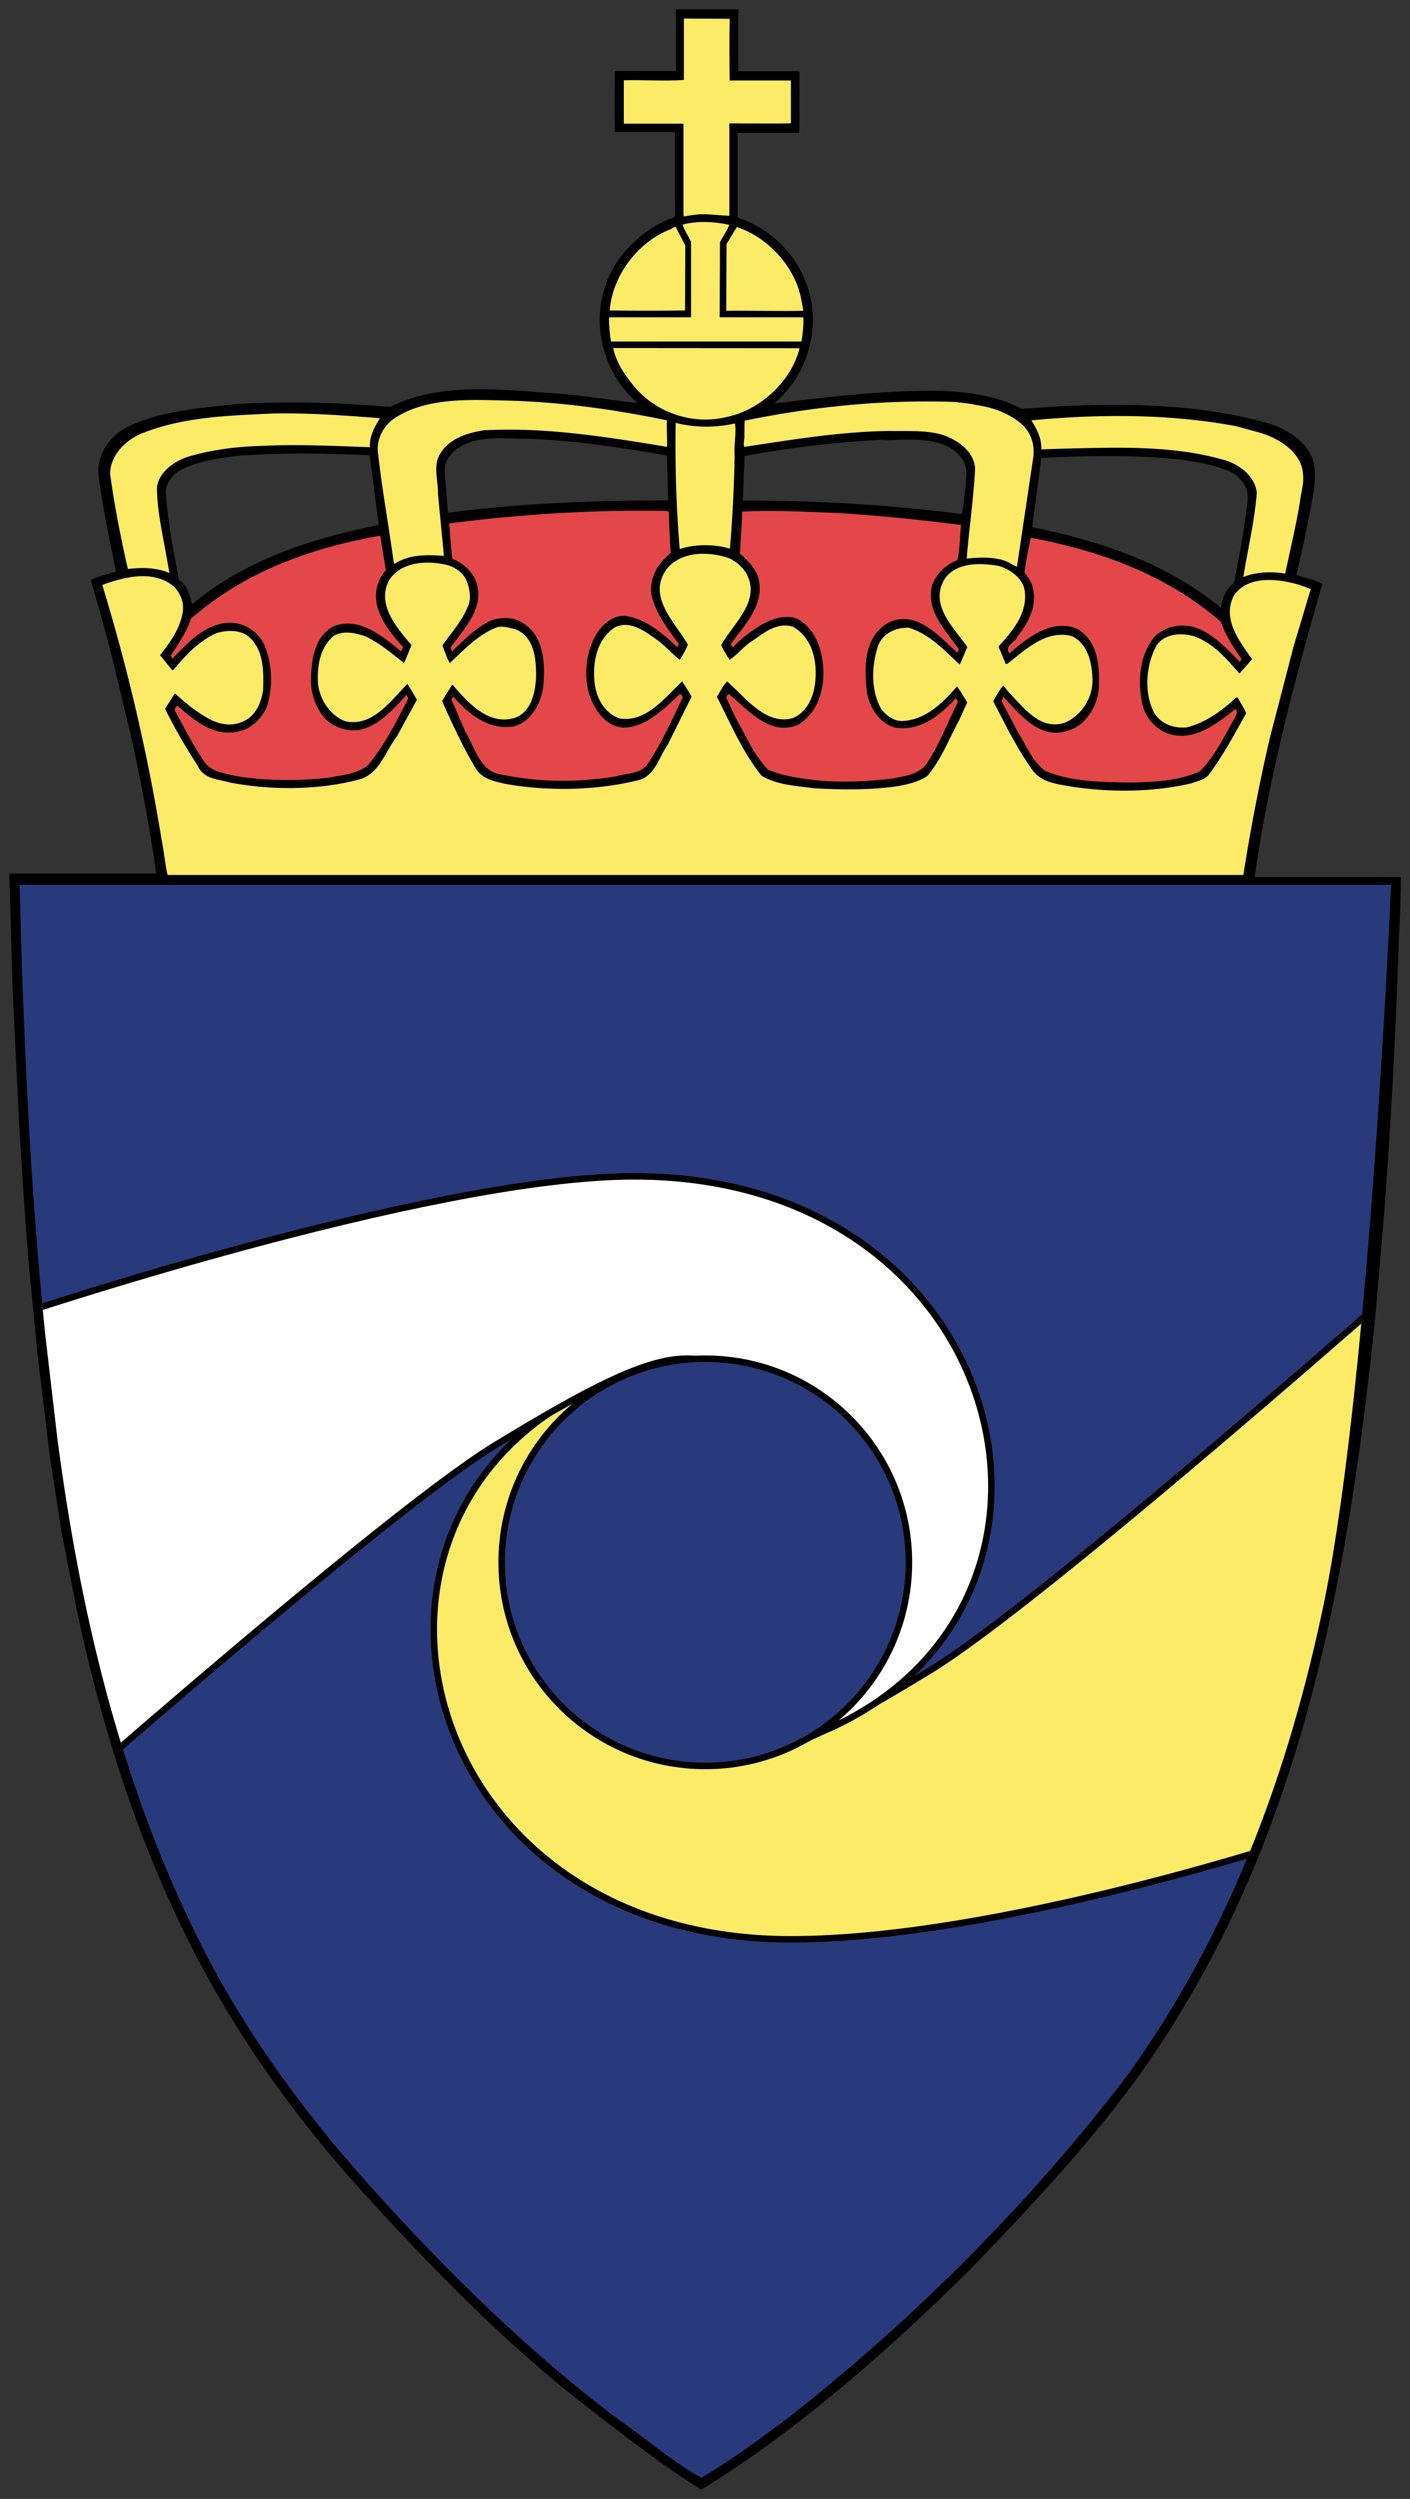
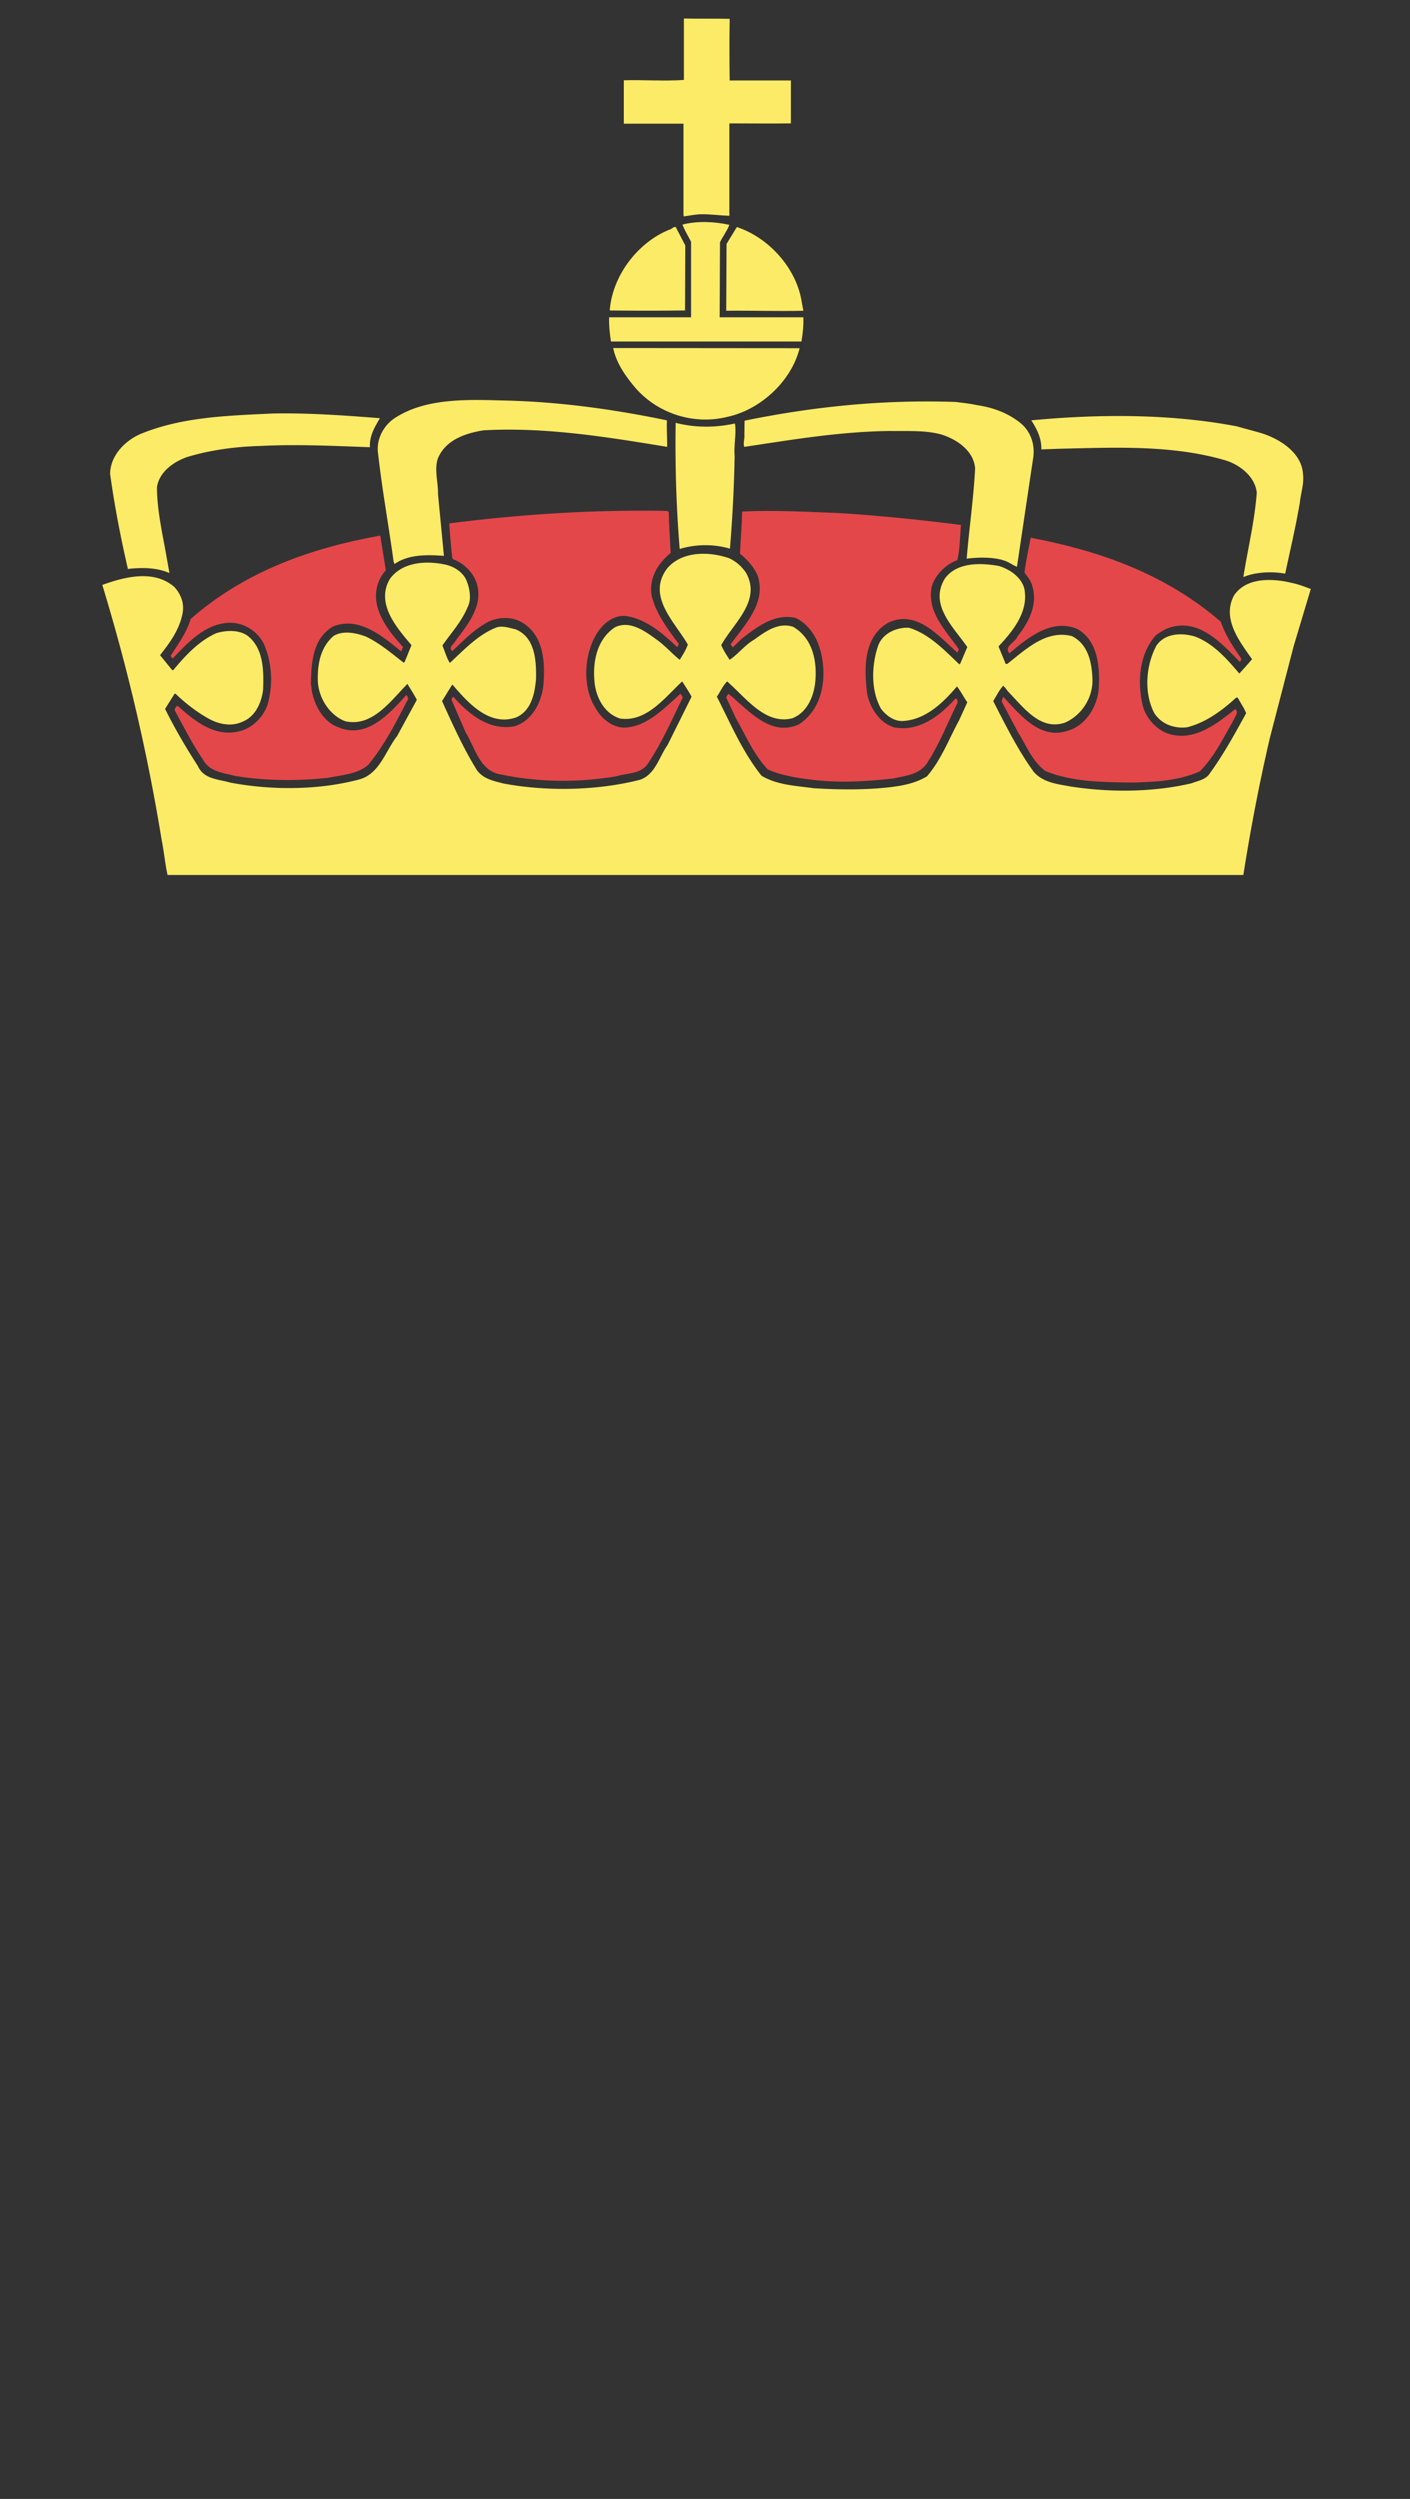
<svg xmlns="http://www.w3.org/2000/svg" width="304" height="538.797" version="1.0">
  <rect width="100%" height="100%" fill="#333333" stroke="none" />
  <defs>
    <clipPath id="a" clipPathUnits="userSpaceOnUse">
-       <path fill-opacity="1" d="M297.913 117.527s-4.441 105.187-14.336 154.206c-7.615 36.892-20.405 71.772-42.554 102.536-20.672 27.196-46.46 52.984-73.458 74.063-6.127 4.57-11.975 8.883-18.37 12.65-6.267-3.5-11.917-8.476-17.777-12.522-19.324-14.475-37.369-32.253-53.728-50.495-15.417-17.161-28.613-35.683-38.17-55.67-15.825-32.729-24.312-68.411-29.16-105.5l-2.617-22.429c-3.302-32.043-4.72-65.005-5.522-96.84h295.692" />
-     </clipPath>
+       </clipPath>
  </defs>
  <g transform="translate(2 73.257)">
-     <path d="M157.206-71.257v13.359h13.161v13.3h-13.336v18.15c.745.605 1.79.605 2.593 1.14 8.418 3.836 14.138 12.72 13.604 22.079-.338 6.534-3.163 12.522-8.279 16.975 11.301-1.418 22.952-2.767 34.8-2.767 6.603.197 12.928.942 18.52 3.906 3.838-.197 7.267-.534 11.035-.674 14.417-.535 28.95 0 42.216 3.837 4.314 1.349 9.29 4.441 9.895 9.43.407 4.51-.942 8.754-1.686 13.126-.605 3.43-1.546 6.732-2.151 10.104 1.279.604 2.895.732 4.244 1.337.407.337 1.814.209 1.081 1.22-5.86 20.533-11.313 40.892-14.406 62.576h31.497c.07 7.069-.534 14.103-.662 21.044-.675 17.36-1.616 34.87-2.965 52.17l-1.814 21.137c-5.395 53.193-14.754 105.77-42.02 150.416-12.184 20.533-28.345 37.764-45.379 55.471-17.765 17.569-36.961 34.532-57.959 47.461-8.685-5.383-16.638-11.708-24.719-17.905-17.835-13.801-33.787-30.3-49.007-47.066-16.626-18.51-30.16-38.438-40.065-60.052-9.279-20.056-15.813-41.263-20.533-63.145l-3.57-18.045-2.546-16.498-2.697-22.289-1.756-18.312c-.942-10.638-1.546-20.998-2.22-31.904l-1.35-28.148L0 115.096h31.439c.07.07.407-.162.197-.302-1.278-9.22-3.022-18.312-4.906-27.264l-4.383-18.382c-1.477-5.79-3.093-11.58-4.779-17.37 1.616-.803 3.64-1.28 5.453-1.815-1.418-6.801-2.895-13.73-3.767-20.672-.477-4.034 1.884-7.813 5.255-9.964 7.267-3.976 16.08-4.511 24.37-5.453 11.173-.674 22.219-.337 33.253.605 11.173-5.651 25.323-3.57 37.775-2.756 5.244.535 10.5 1.349 15.615 1.953-7.337-6.197-10.092-16.638-6.93-25.52 2.081-6.465 8.406-12.453 14.743-14.546l.198-.337v-18.045h-12.987c-.07-4.104-.07-8.65 0-13.161h13.161v-13.324h13.499zM112.292 21.35c-5.047.058-10.837-.884-15.15 1.744-1.814 1.21-3.232 2.895-3.29 5.116l.674 8.627.197.465c15.15-2.081 31.707-2.628 47.333-2.686l-.267-9.43-.21-.267c-9.696-1.686-19.381-3.174-29.287-3.57zm75.539.198c-10.162.604-19.452 1.685-29.288 3.5l-.395 9.626c15.952-.058 31.636.942 47.262 2.895.407-2.488.675-4.976.872-7.534.198-1.081.07-2.29-.267-3.302-2.023-4.372-7.139-5.185-11.51-5.185-2.29-.14-4.581.267-6.674 0zm-139.022 3.5c-4.104.604-8.418 1.15-11.987 3.104-1.756 1.011-3.093 2.825-3.093 4.848.465 6.395 1.675 12.522 2.826 18.707 1.813 1.28 2.488 3.442 2.825 5.326 11.72-9.697 25.649-14.08 40.194-17.103l.07-.14c-.675-4.779-1.21-9.755-1.954-14.87-9.766-.477-19.056-.617-28.88.127zm203.388.743c-10.034-1.011-19.522-.814-29.684-.337l-1.953 14.94c14.534 3.035 28.811 7.616 40.66 17.371.266-1.942 1.08-4.034 2.824-5.383.884-4.372 1.756-8.883 2.36-13.324.268-2.093.745-4.105.535-6.267-.465-1.744-1.953-3.5-3.627-4.302-3.442-1.616-7.406-2.163-11.115-2.698" />
    <path fill="#fceb66" d="M155.322-69.2c-.07 4.233-.07 8.918 0 13.29h13.197v9.255c-4.244.07-8.965 0-13.266 0v19.928c-1.826-.058-3.907-.337-5.86-.337-1.35 0-2.628.279-3.977.477l-.058-.477v-19.521h-12.86v-9.36c4.035-.128 8.651.21 12.953-.07v-13.254c3.232.07 6.697 0 9.871.07M155.253-24.774c-.477 1.28-1.419 2.489-2.024 3.768l-.07 16.16h18.045c.07 1.756-.127 3.535-.407 5.221h-41.065c-.268-1.616-.465-3.465-.407-5.22h17.673v-16.29c-.605-1.209-1.372-2.36-1.85-3.708 3.233-.803 6.803-.663 10.105.07" />
    <path fill="#fceb66" d="m145.753-20.332-.058 14.01c-5.325.07-10.975.07-16.23 0 .534-7.406 5.987-14.684 12.928-17.44.465-.07 1.21-1.081 1.477-.198l1.883 3.628M170.798-8.473l.406 2.22c-5.522.129-11.173-.069-16.626 0l.07-14.416 2.22-3.628c6.802 2.22 12.72 8.744 13.93 15.824M170.402 1.782c-1.755 7.209-8.557 13.37-15.626 14.847-7.07 1.756-14.743-.604-19.661-6.115-2.22-2.628-4.232-5.43-4.907-8.732l40.124.035.07-.035M141.789 17.374c-.07 1.953.058 3.767.058 5.72-13.057-2.151-26.323-4.302-39.578-3.57-3.848.605-8.15 2.024-9.836 6-.872 2.418.07 5.255 0 7.743l1.279 13.325c-3.628-.268-7.674-.337-10.639 1.755l-.197-.407c-1.082-8.01-2.558-15.952-3.43-24.032-.14-2.825 1.407-5.662 3.965-7.209 6.94-4.371 16.358-3.767 24.509-3.57 11.51.338 22.823 1.954 33.869 4.245M208.503 14.072c3.302.476 6.534 1.558 9.29 3.709 2.488 1.883 3.5 4.976 2.895 8.15l-3.43 23.02c-.814-.336-1.488-.813-2.22-1.15-2.43-1-5.93-.942-8.616-.605.535-6.592 1.477-12.859 1.814-19.451-.268-3.837-4.035-6.337-7.337-7.337-3.441-.942-7.278-.674-11.045-.744-10.836.14-21.068 1.884-31.37 3.43-.336-.733.129-1.744 0-2.756.059-1.011 0-1.953.059-2.895 14.812-3.034 29.834-4.58 45.519-4.034 1.418.197 3.034.337 4.441.663M79.91 16.909c-1.139 1.941-2.29 3.836-2.15 6.255-7.813-.268-15.626-.675-23.568-.268-5.313.128-10.836.872-15.754 2.36-2.965 1-6.127 3.233-6.592 6.523 0 4.72 1.07 9.5 1.883 14.01l.803 4.512c-2.756-1.221-5.988-1.221-8.953-.884-1.546-6.662-2.895-13.661-3.837-20.463 0-3.907 3.163-7.209 6.662-8.685 8.895-3.64 18.65-3.907 28.416-4.372 7.871-.14 15.347.407 23.09 1.012M269.497 20.001c4.046 1.14 9.162 4.174 9.43 8.953.267 2.15-.477 4.104-.675 6.127-.872 5.186-2.08 10.232-3.162 15.348-2.895-.535-6.534-.338-9.023.744.942-5.988 2.43-11.988 2.896-18.173-.338-3.57-3.837-6.197-7-7.07-11.452-3.301-23.707-2.697-35.555-2.43l-3.895.14c.059-2.43-.953-4.383-2.162-6.266 14.743-1.407 30.16-1.407 44.24 1.279L269.497 20M156.462 18.048c.337 2.22-.268 4.511-.07 7.069a317.567 317.567 0 0 1-1.012 19.928c-3.36-1.011-7.406-1.011-10.836.07-.744-9.162-1.011-18.114-.872-27.207 4.244 1.082 8.476 1.082 12.79.14" />
    <path fill="#fceb66" d="M158.88 50.3c3.302 6.058-2.755 10.767-5.383 15.546.477 1.081 1.15 2.162 1.825 3.162 1.884-1.279 3.22-3.162 5.314-4.372 2.418-1.755 5.185-3.767 8.348-2.755 4.174 2.418 5.255 7.336 4.778 11.976-.337 3.174-1.813 6.534-4.906 7.743-5.465 1.418-9.5-3.697-13.138-7.07l-.942-.871c-.942.942-1.477 2.22-2.22 3.302 2.964 5.79 5.452 11.778 9.626 17.033 3.372 2.023 7.337 2.151 11.243 2.698 5.383.325 11.115.395 16.36-.21 2.836-.337 5.661-.872 8.08-2.36 3.104-3.628 4.709-8.01 6.94-12.115l1.745-3.837c-.733-1.081-1.407-2.36-2.22-3.43-3.094 3.628-6.872 7.267-11.849 7.465-1.813 0-3.43-1.21-4.51-2.616-2.221-3.907-2.094-9.29-.675-13.534.942-2.697 3.837-4.046 6.604-3.976 4.232 1.209 7.674 4.778 10.906 7.883l.198-.07 1.546-3.64c-2.965-4.313-8.278-9.092-4.848-14.742 2.557-3.57 7.673-3.43 11.58-2.756 2.36.663 5.046 2.488 5.592 5.046.872 4.779-2.36 8.883-5.592 12.313l1.546 3.779h.337c4.116-3.232 8.418-7.406 13.94-6 3.64 1.826 4.373 6 4.442 9.697-.07 3.837-2.418 7.406-5.918 8.953-5.325 1.825-8.894-3.233-12.254-6.662-.338-.407-.605-.872-1.082-1.28-.872.942-1.476 2.221-2.15 3.303 2.685 5.243 5.243 10.429 8.743 15.277 2.093 2.36 5.185 2.628 8.15 3.174 8.418 1.28 17.708 1.21 25.928-.744 1.337-.535 3.023-.744 3.895-2.15 3.034-4.186 5.395-8.558 7.813-12.93-.465-1.22-1.21-2.22-1.814-3.371h-.337c-3.162 2.895-6.604 5.383-10.569 6.394-2.895.337-5.662-.744-7.139-3.162-2.22-4.372-1.755-10.232.535-14.476 1.884-2.697 5.453-2.755 8.22-1.953 3.895 1.419 6.93 4.779 9.627 8.011a123.238 123.238 0 0 0 2.756-3.093c-2.756-3.906-6.534-8.755-3.907-13.731 2.698-4.046 8.488-3.709 12.592-2.697 1.349.267 2.698.813 3.977 1.279l-3.71 12.382-5.115 19.73c-2.29 9.837-4.174 19.731-5.72 29.556H34.124c-.535-2.418-.803-5.313-1.28-7.604A418.758 418.758 0 0 0 20.057 52.86c4.849-1.756 11.185-3.372 15.557.465 1.407 1.558 2.15 3.5 1.744 5.662-.663 3.5-2.686 6.255-4.848 9.022l2.627 3.232h.21c2.685-3.232 5.522-6.266 9.22-7.952 2.092-.675 4.848-.802 6.731.476 3.57 2.686 3.57 7.604 3.43 11.65-.337 2.826-1.674 5.849-4.441 6.93-2.419 1.14-5.186.535-7.337-.674-2.558-1.419-5.046-3.36-7.138-5.383l-.198.07-2.023 3.232c2.093 4.232 4.511 8.348 7.069 12.312 1.279 2.895 4.511 2.837 6.941 3.57 8.883 1.686 18.987 1.686 27.87-.675 4.371-1.209 5.592-6.057 8.15-9.36l4.244-7.8c-.617-1.21-1.35-2.291-2.023-3.442-3.71 3.778-7.546 9.29-13.336 8.08-3.5-1.279-5.918-5.185-5.988-8.883-.07-3.569.604-7.138 3.43-9.557 2.15-1.22 4.778-.616 6.871.128 3.023 1.419 5.581 3.64 8.209 5.662l.209-.14 1.477-3.638c-3.302-3.907-7.674-8.953-4.71-14.197 2.617-3.709 7.674-4.046 11.709-3.232 1.883.337 3.837 1.407 4.779 3.29.744 1.756 1.278 4.244.267 6.058-1.21 2.965-3.5 5.453-5.383 8.15.535 1.21.872 2.628 1.616 3.767 3.162-2.953 6.197-6.185 10.104-7.673 1.348-.407 2.755.14 4.034.407 4.174 1.686 4.511 6.534 4.441 10.638-.267 3.233-1 6.872-4.232 8.348-5.732 2.023-10.243-2.895-13.743-6.999h-.127l-2.163 3.5c2.29 5.046 4.58 10.161 7.546 14.94 1.418 1.895 3.639 2.29 5.72 2.837 9.36 1.744 20.196 1.546 29.428-.814 3.29-1.14 4.104-4.918 5.918-7.476l5.185-10.43c-.604-1.15-1.349-2.22-2.023-3.301-3.767 3.5-7.674 8.825-13.394 8.01-3.43-1.08-5.255-4.638-5.523-8.08-.395-4.302.605-9.15 4.511-11.65 3.105-1.407 6.198.744 8.686 2.558 1.953 1.349 3.371 3.035 5.185 4.511.675-1.07 1.349-2.15 1.756-3.29-2.837-4.918-8.895-10.371-4.511-16.36 3.162-3.778 8.883-3.778 13.324-2.29 1.546.675 2.825 1.814 3.767 3.233" />
    <path fill="#e4474a" d="m142.056 36.965.128.209c.07 3.093.279 5.848.407 8.813-2.825 2.29-4.709 5.453-4.104 9.162.941 3.895 3.43 7.197 5.86 10.43-.14.267-.14.534-.338.674-3.232-3.035-6.604-5.93-10.847-6.663-2.686-.406-5.046 1.477-6.453 3.698-2.767 4.383-3.233 11.382-.407 15.963 1.209 2.28 3.57 4.302 6.197 4.372 4.906-.07 8.615-4.104 12.185-7.267.267.128.337.465.535.733-2.36 4.848-4.512 9.836-7.604 14.417-1.616 2.22-4.453 1.884-6.732 2.616-8.348 1.418-16.836 1.279-24.916-.395-4.581-.744-5.523-5.79-7.546-9.023l-3.093-7.139c.07-.197.198-.406.407-.604 3.36 3.837 7.743 7.336 13.127 6.395 3.709-1.082 5.79-4.919 6.266-8.616.466-5.058.198-11.115-4.72-13.87-2.349-1.35-5.72-1.082-7.941.406-2.628 1.547-4.65 3.698-6.941 5.849-.942-.803.209-1.337.546-2.012 2.756-3.709 6.325-7.883 4.64-12.79-.733-2.232-2.826-4.185-4.977-4.987-.407-.337-.21-.872-.337-1.28-.21-2.022-.407-4.313-.535-6.464 15.208-1.953 30.764-2.964 46.519-2.697l.674.07M205.201 39.93c-.267 2.557-.197 5.115-.802 7.603-2.43.814-4.848 3.233-5.523 5.732-1.081 5.453 3.035 9.418 5.86 13.464-.14.268-.14.535-.337.733-4.174-3.767-8.953-9.418-15.01-6.395-5.186 3.104-5.116 9.627-4.453 15.08.546 3.104 2.57 6.337 5.732 7.406 5.383 1.082 9.964-2.418 13.394-6.255.407.267.535.942.197 1.349-2.011 4.104-3.697 8.406-6.127 12.243-1.616 2.837-4.778 3.104-7.604 3.709-5.383.604-10.778.941-16.23.407-3.559-.407-7.465-.884-10.767-2.36-3.093-3.303-4.71-7.267-6.872-11.046l-2.08-4.441c.069-.338.267-.605.534-.803 4.314 3.57 8.953 9.29 15.08 6.593 4.046-2.558 5.523-7.267 5.325-11.848-.21-4.372-1.756-9.022-5.93-11.104-4.441-1.08-8.278 1.814-11.65 4.442l-1.953 1.883-.465-.674c3.093-4.244 7.604-8.755 5.918-14.545-.733-1.953-2.22-3.628-3.895-4.976.128-2.965.395-6 .465-9.093 7.07-.337 14.138.07 21.01.338 8.545.534 17.707 1.476 26.183 2.558M81.19 49.696c-2.151 2.349-2.628 5.65-1.616 8.546 1.011 3.034 3.232 5.72 5.325 8.01l-.407.942c-4.046-3.302-9.092-7.604-14.673-5.383-4.383 2.558-4.72 7.744-4.79 12.383.14.744.14 1.418.337 2.162.674 2.826 2.5 6.128 5.592 7.197 5.988 2.558 10.906-2.755 14.615-6.93.337.129.268.536.465.745-2.558 4.906-5.046 9.964-8.685 14.336-2.418 2.023-5.79 2.15-8.685 2.755-6.465.675-13.266.675-19.859-.395-2.488-.674-5.592-.814-7.069-3.57-2.29-3.371-4.104-7.01-6.057-10.568-.07-.407.197-.617.395-.942h.279c3.697 3.29 7.941 6.732 13.196 5.441 2.954-.604 5.72-3.558 6.325-6.453 1.012-4.174.675-8.627-1.011-12.464-1.547-2.964-4.779-4.848-8.209-4.441-4.65.535-8.15 4.174-11.382 7.616-.268 0-.268-.338-.477-.547 1.616-2.558 3.442-4.976 4.314-7.941 11.65-10.232 25.916-15.29 40.868-17.975l1.209 7.476M261.22 60.8c.94 2.895 2.696 5.453 4.44 8.01-.058.198-.127.477-.395.605-3.906-4.034-8.627-9.15-14.684-7.476-1.28.337-2.29 1.012-3.36 1.756-3.64 4.104-4.047 10.034-2.838 15.22.745 2.824 3.233 5.51 6.07 6.185 5.243 1.348 9.894-2.29 13.859-5.453.883.674-.058 1.558-.268 2.22-2.22 3.849-4.104 7.883-7.336 11.185-4.57 2.023-9.418 2.29-14.545 2.419-6.325-.07-13.127-.128-18.778-2.488-2.895-2.151-4.104-5.523-5.93-8.418l-3.499-6.593.337-1.011c3.64 3.906 7.883 9.22 13.673 7.406 4.035-1.011 6.593-5.185 6.93-9.092.267-4.779-.14-10.371-4.64-12.929-5.522-2.29-10.58 1.825-14.614 5.255-1.349-1.418 1.349-2.43 1.744-3.639 2.36-2.965 4.383-6.802 3.232-10.697-.267-1.22-1.07-2.162-1.744-3.104.337-2.488.872-5.046 1.349-7.476 15.01 2.837 29.148 7.883 40.996 18.115" />
-     <path fill="#283a7c" fill-opacity="1" d="M297.913 117.527s-4.441 105.187-14.336 154.206c-7.615 36.892-20.405 71.772-42.554 102.536-20.672 27.196-46.46 52.984-73.458 74.063-6.127 4.57-11.975 8.883-18.37 12.65-6.267-3.5-11.917-8.476-17.777-12.522-19.324-14.475-37.369-32.253-53.728-50.495-15.417-17.161-28.613-35.683-38.17-55.67-15.825-32.729-24.312-68.411-29.16-105.5l-2.617-22.429c-3.302-32.043-4.72-65.005-5.522-96.84h295.692" />
    <g clip-path="url(#a)">
      <path fill="#fceb66" fill-opacity="1" stroke="#000" stroke-dasharray="none" stroke-linecap="butt" stroke-linejoin="miter" stroke-miterlimit="4" stroke-opacity="1" stroke-width="1.4" d="M139.742 221.274c-76.496 19.19-58.32 123.61 28.765 123.61 44.72 0 110.125-21.786 110.125-21.786l28.545-125.683s-83.505 74.132-108.641 89.469c-40.55 24.742-45.587 23.006-62.628 5.965-28.596-28.596-18.32-68.593 3.834-71.575z" />
-       <path fill="#fff" fill-opacity="1" stroke="#000" stroke-dasharray="none" stroke-linecap="butt" stroke-linejoin="miter" stroke-miterlimit="4" stroke-opacity="1" stroke-width="1.4" d="M163.53 303.983c76.496-19.19 58.319-123.61-28.766-123.61-44.719 0-135.687 30.733-135.687 30.733l-2.982 116.736s83.504-74.132 108.64-89.47c40.55-24.741 45.587-23.006 62.629-5.964 28.595 28.596 18.32 68.593-3.835 71.575z" />
      <path fill="#283a7c" fill-opacity="1" stroke="#000" stroke-dasharray="none" stroke-miterlimit="4" stroke-opacity="1" stroke-width=".911" d="M174.251 234.48c0 15.766-12.78 28.546-28.544 28.546-15.765 0-28.545-12.78-28.545-28.545 0-15.765 12.78-28.545 28.545-28.545 15.764 0 28.544 12.78 28.544 28.545z" transform="translate(-74.033 -97.036) scale(1.538)" />
    </g>
  </g>
</svg>